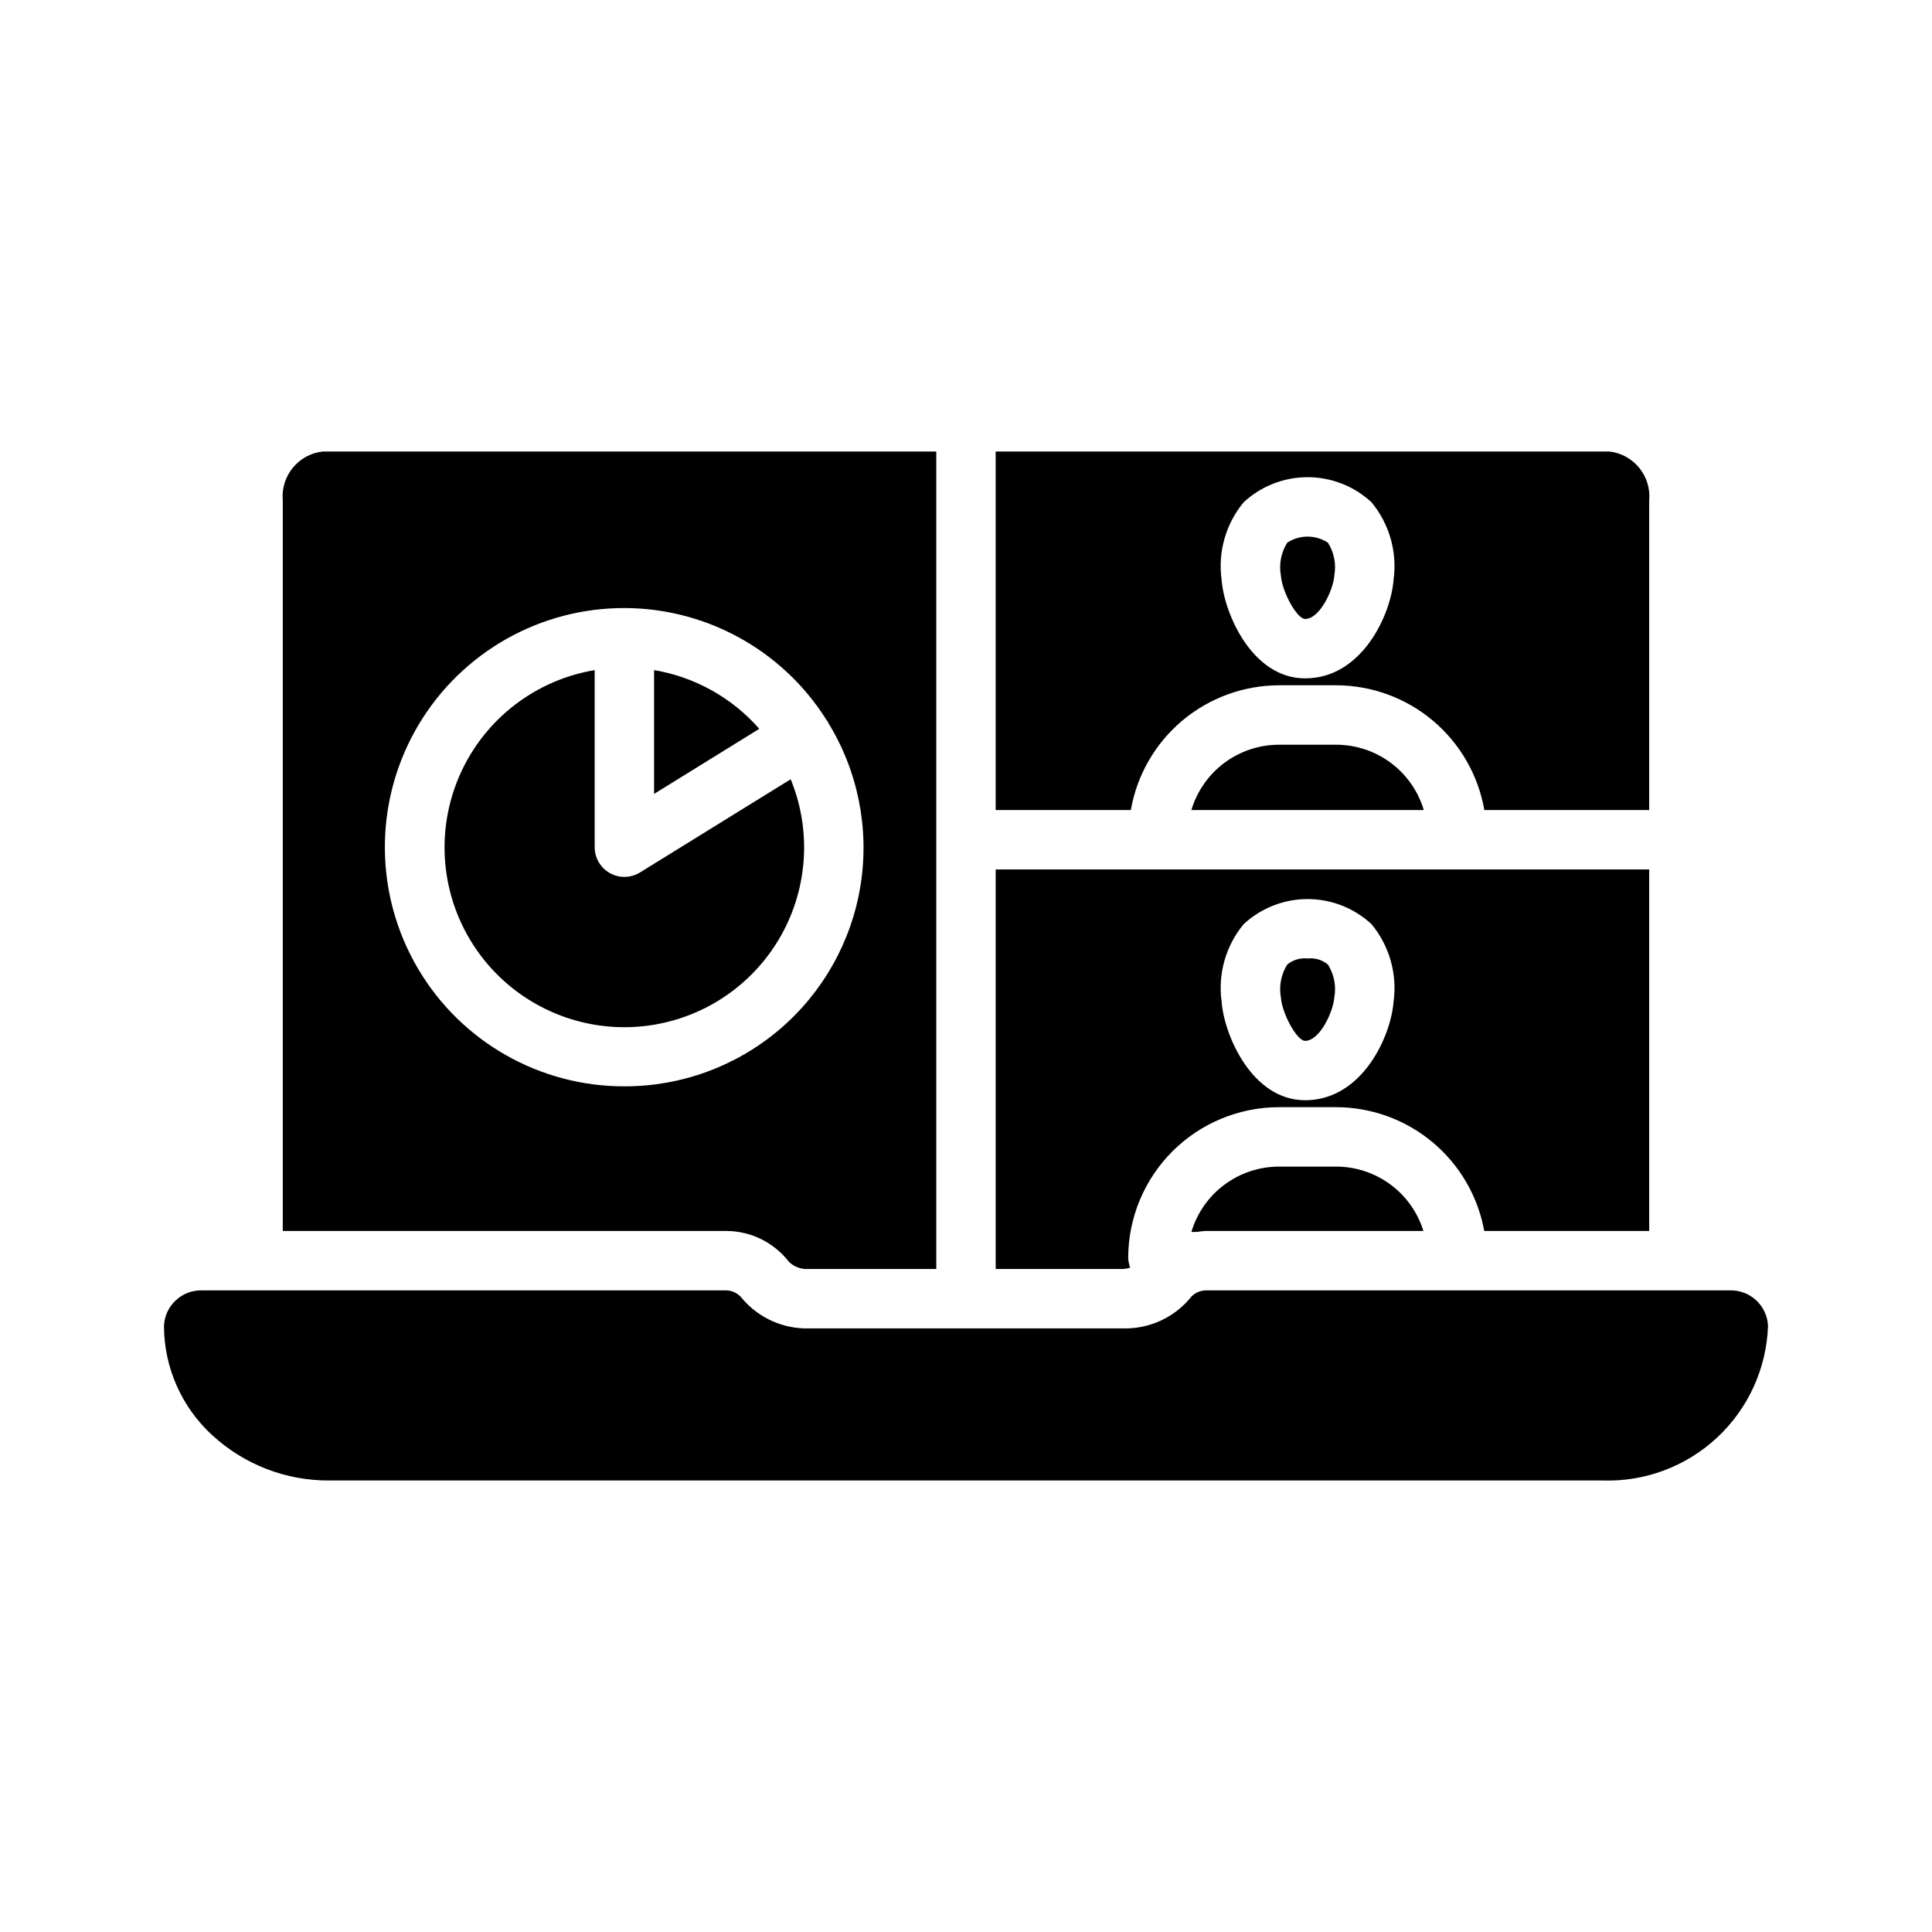
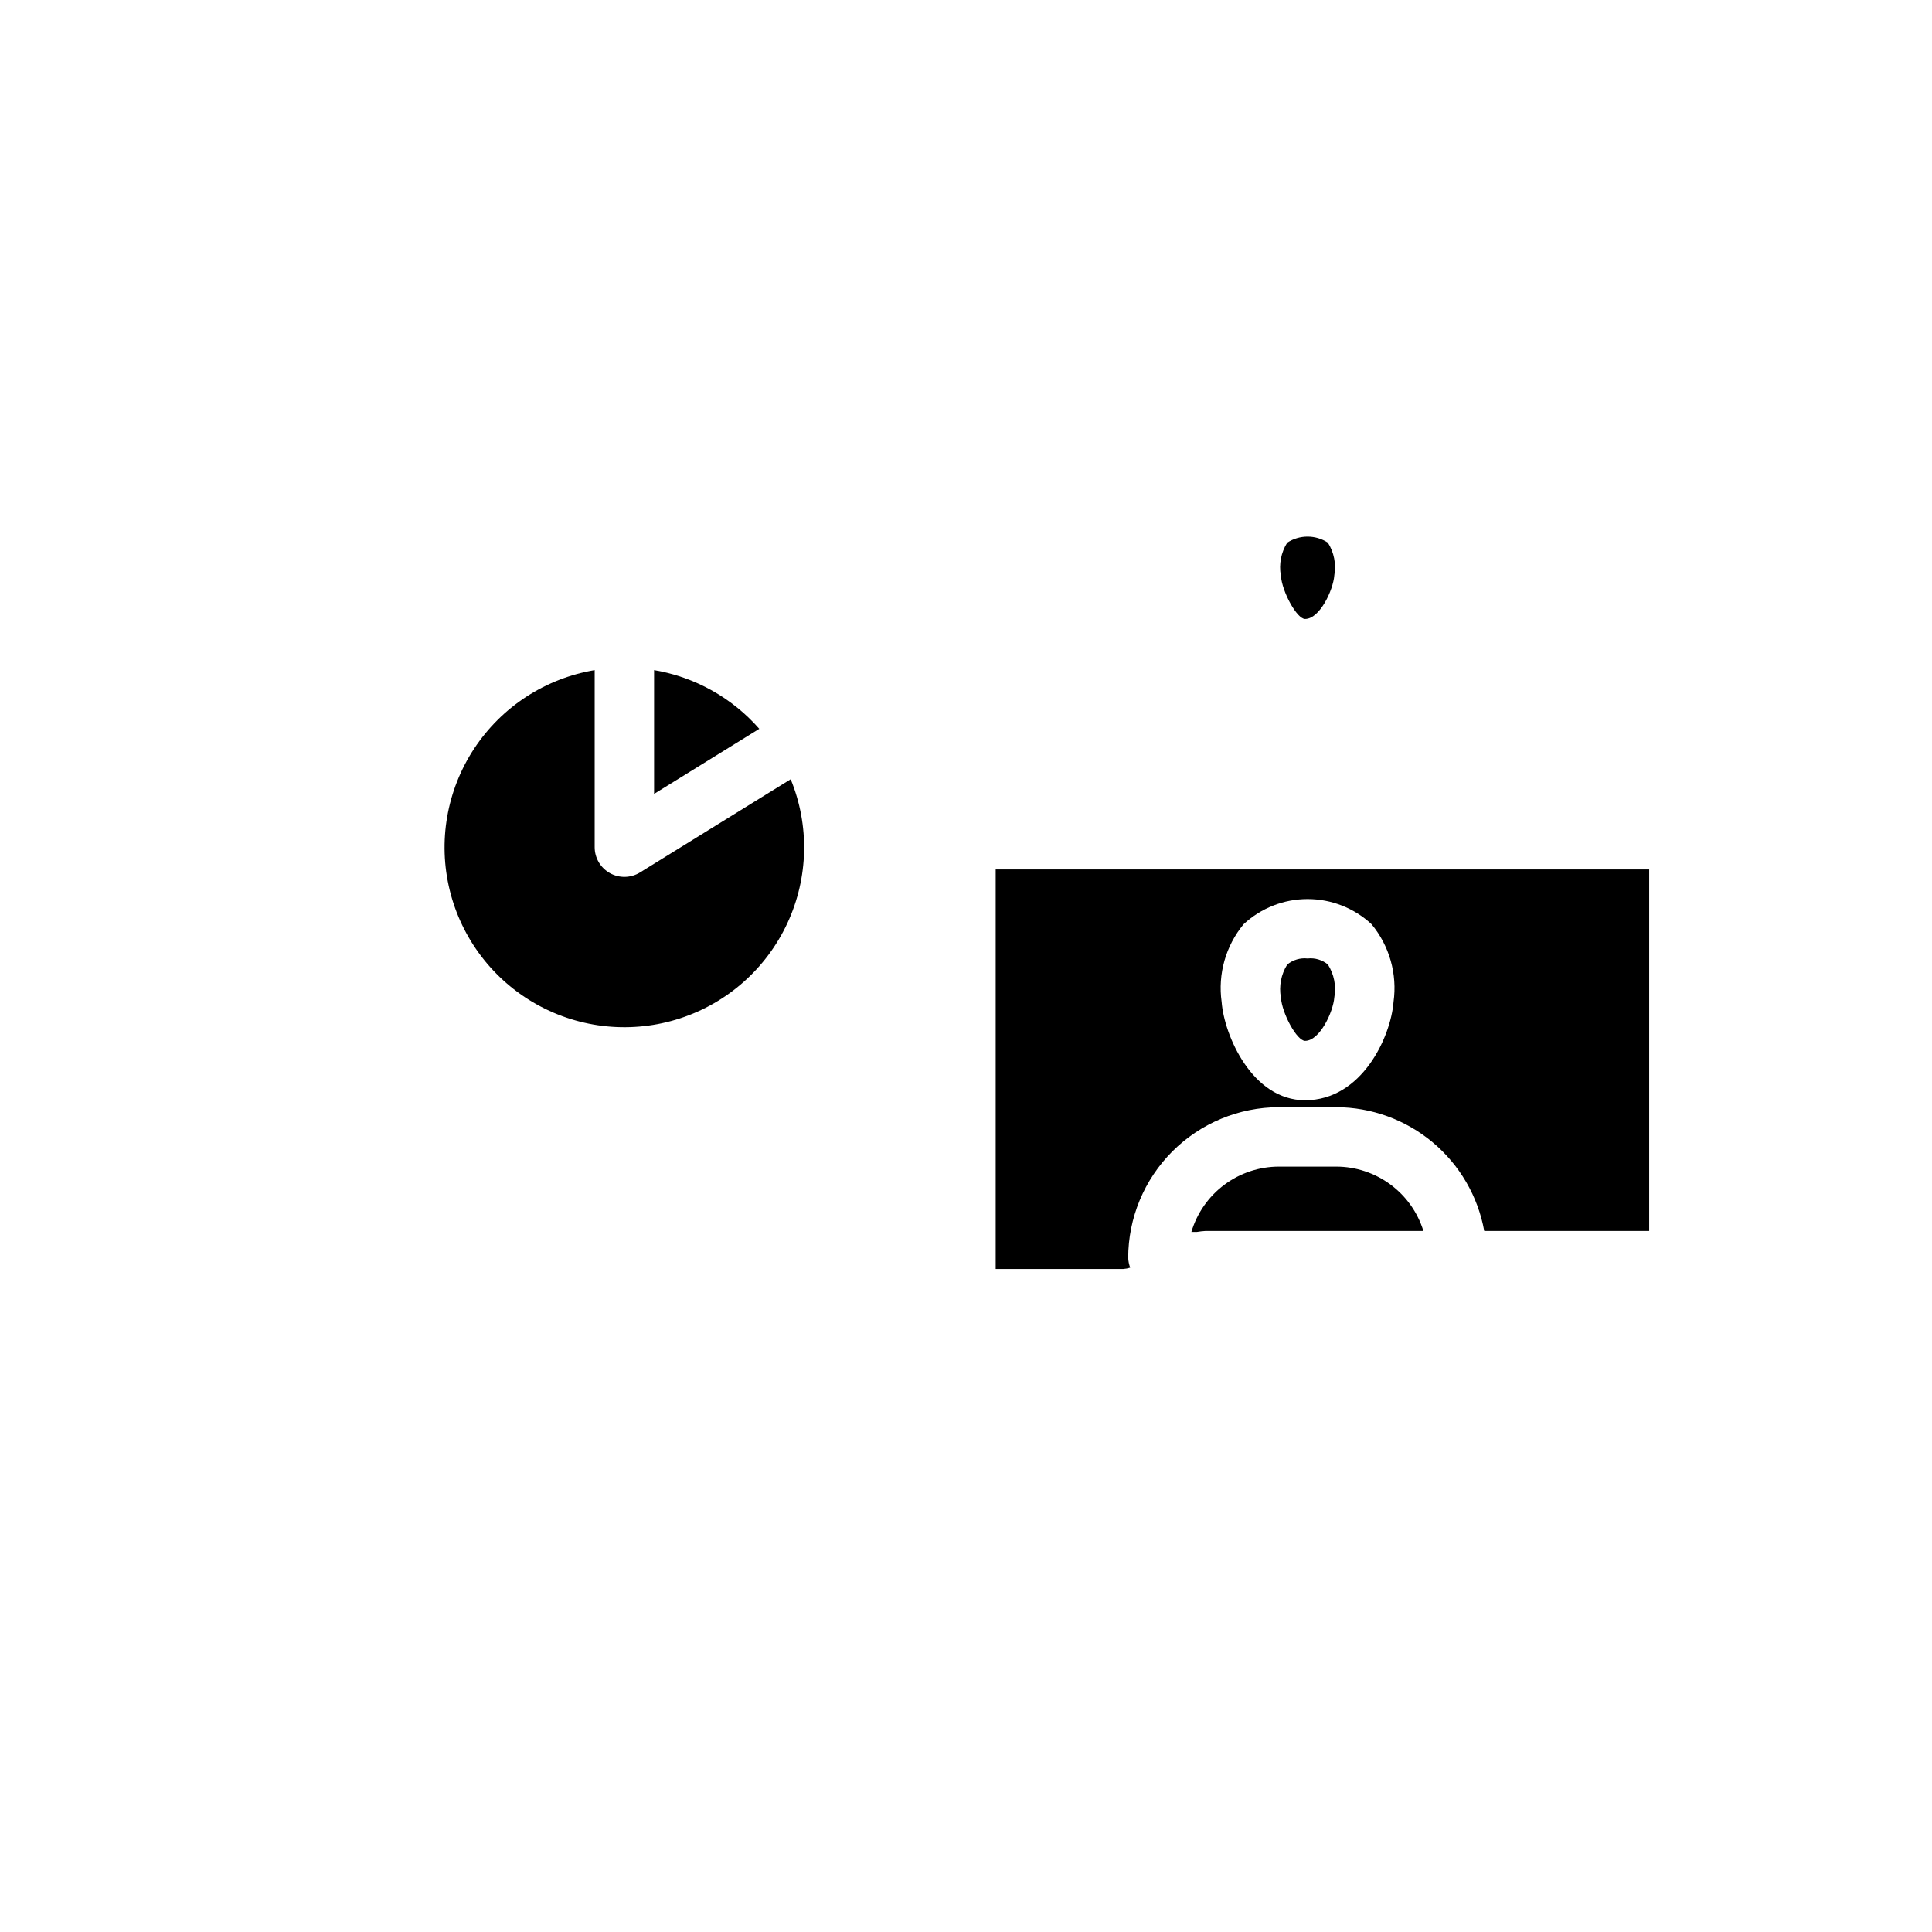
<svg xmlns="http://www.w3.org/2000/svg" fill="#000000" width="800px" height="800px" version="1.1" viewBox="144 144 512 512">
  <g>
-     <path d="m612.54 495.41c-0.398 11.242-5.238 21.863-13.457 29.535-8.219 7.676-19.148 11.777-30.391 11.402h-337.39c-11.48 0.078-22.562-4.199-31.016-11.969-8.141-7.434-12.793-17.941-12.832-28.969 0.219-5.402 4.75-9.617 10.156-9.445h138.94c1.652 0.059 3.191 0.871 4.172 2.203 4.375 5.125 10.816 8.016 17.555 7.875h83.441c6.738 0.141 13.184-2.75 17.555-7.875 0.98-1.332 2.519-2.144 4.172-2.203h138.94c5.406-0.172 9.941 4.043 10.156 9.445z" />
    <path d="m521.22 470.22c-1.527-4.938-4.594-9.254-8.75-12.32-4.156-3.07-9.184-4.731-14.352-4.738h-15.191c-5.215 0.008-10.289 1.695-14.469 4.816-4.18 3.117-7.242 7.504-8.73 12.5h1.469c0.742-0.129 1.492-0.215 2.246-0.258z" />
-     <path d="m443.68 358.67c1.613-9.246 6.434-17.625 13.609-23.672 7.18-6.043 16.254-9.367 25.637-9.391h15.191c9.383 0.023 18.461 3.348 25.637 9.391 7.18 6.047 11.996 14.426 13.613 23.672h43.684v-82.027c0.598-6.477-4.086-12.246-10.547-12.988h-162.64v95.016zm29.906-81.57c4.606-4.269 10.656-6.641 16.938-6.641s12.328 2.371 16.934 6.641c4.758 5.746 6.879 13.227 5.844 20.613-0.691 9.086-8.289 26.059-23.438 26.059h-0.008c-14.055-0.004-21.441-17.258-22.109-26.062-1.039-7.383 1.082-14.867 5.84-20.609z" />
    <path d="m317.34 321.59v32.801l27.875-17.246v-0.004c-7.223-8.238-17.07-13.734-27.875-15.551z" />
    <path d="m313.61 375.21c-2.43 1.5-5.481 1.57-7.973 0.18-2.496-1.391-4.039-4.019-4.043-6.875v-46.926c-13.07 2.188-24.637 9.719-31.926 20.785s-9.641 24.668-6.488 37.535c3.152 12.871 11.523 23.848 23.102 30.293 11.578 6.449 25.316 7.781 37.918 3.68 12.598-4.098 22.922-13.262 28.488-25.285 5.57-12.027 5.879-25.828 0.852-38.086z" />
-     <path d="m489.86 308.03h0.008c3.891 0 7.449-7.672 7.742-11.512h-0.004c0.547-3.016-0.059-6.125-1.699-8.711-3.273-2.133-7.496-2.133-10.77 0-1.633 2.59-2.234 5.699-1.691 8.711 0.34 4.414 4.289 11.512 6.414 11.512z" />
-     <path d="m229.49 263.66c-6.465 0.742-11.148 6.512-10.551 12.988v193.57h117.61c6.477 0.043 12.57 3.062 16.531 8.184 1.383 1.344 3.273 2.035 5.195 1.891h33.848v-216.64zm79.977 168.23c-22.453 0.035-43.25-11.816-54.668-31.152s-11.75-43.27-0.879-62.914c10.875-19.648 31.336-32.074 53.781-32.664 22.449-0.59 43.531 10.738 55.426 29.785 0.062 0.094 0.164 0.141 0.223 0.238 0.062 0.105 0.062 0.223 0.121 0.328v0.004c7.902 12.848 10.953 28.102 8.598 43-2.352 14.902-9.957 28.469-21.438 38.258-11.477 9.785-26.078 15.148-41.164 15.117z" />
+     <path d="m489.86 308.03c3.891 0 7.449-7.672 7.742-11.512h-0.004c0.547-3.016-0.059-6.125-1.699-8.711-3.273-2.133-7.496-2.133-10.77 0-1.633 2.59-2.234 5.699-1.691 8.711 0.34 4.414 4.289 11.512 6.414 11.512z" />
    <path d="m490.53 398.01c-1.938-0.215-3.883 0.363-5.391 1.598-1.633 2.594-2.234 5.699-1.691 8.715 0.34 4.414 4.289 11.512 6.41 11.512h0.008c3.891 0 7.449-7.672 7.742-11.512 0.551-3.016-0.059-6.125-1.699-8.715-1.504-1.238-3.441-1.812-5.379-1.598z" />
-     <path d="m498.12 341.36h-15.191c-5.215 0.004-10.289 1.695-14.469 4.812-4.18 3.121-7.242 7.504-8.73 12.504h61.594c-1.492-5-4.555-9.383-8.734-12.504-4.18-3.117-9.254-4.809-14.469-4.812z" />
    <path d="m451.84 374.41h-43.973v105.88h33.852-0.004c0.609-0.039 1.211-0.156 1.793-0.348-0.309-0.828-0.484-1.699-0.523-2.582 0.012-10.59 4.223-20.746 11.711-28.234 7.488-7.488 17.641-11.699 28.23-11.711h15.191c9.344 0.02 18.379 3.312 25.547 9.305 7.164 5.992 12.004 14.305 13.676 23.496h43.711v-95.805zm38.023 61.164h-0.008c-14.055-0.004-21.441-17.258-22.109-26.059v0.004c-1.039-7.387 1.082-14.871 5.84-20.613 4.606-4.269 10.656-6.644 16.938-6.644s12.328 2.375 16.934 6.644c4.758 5.742 6.879 13.227 5.844 20.613-0.691 9.086-8.285 26.055-23.438 26.055z" />
  </g>
</svg>